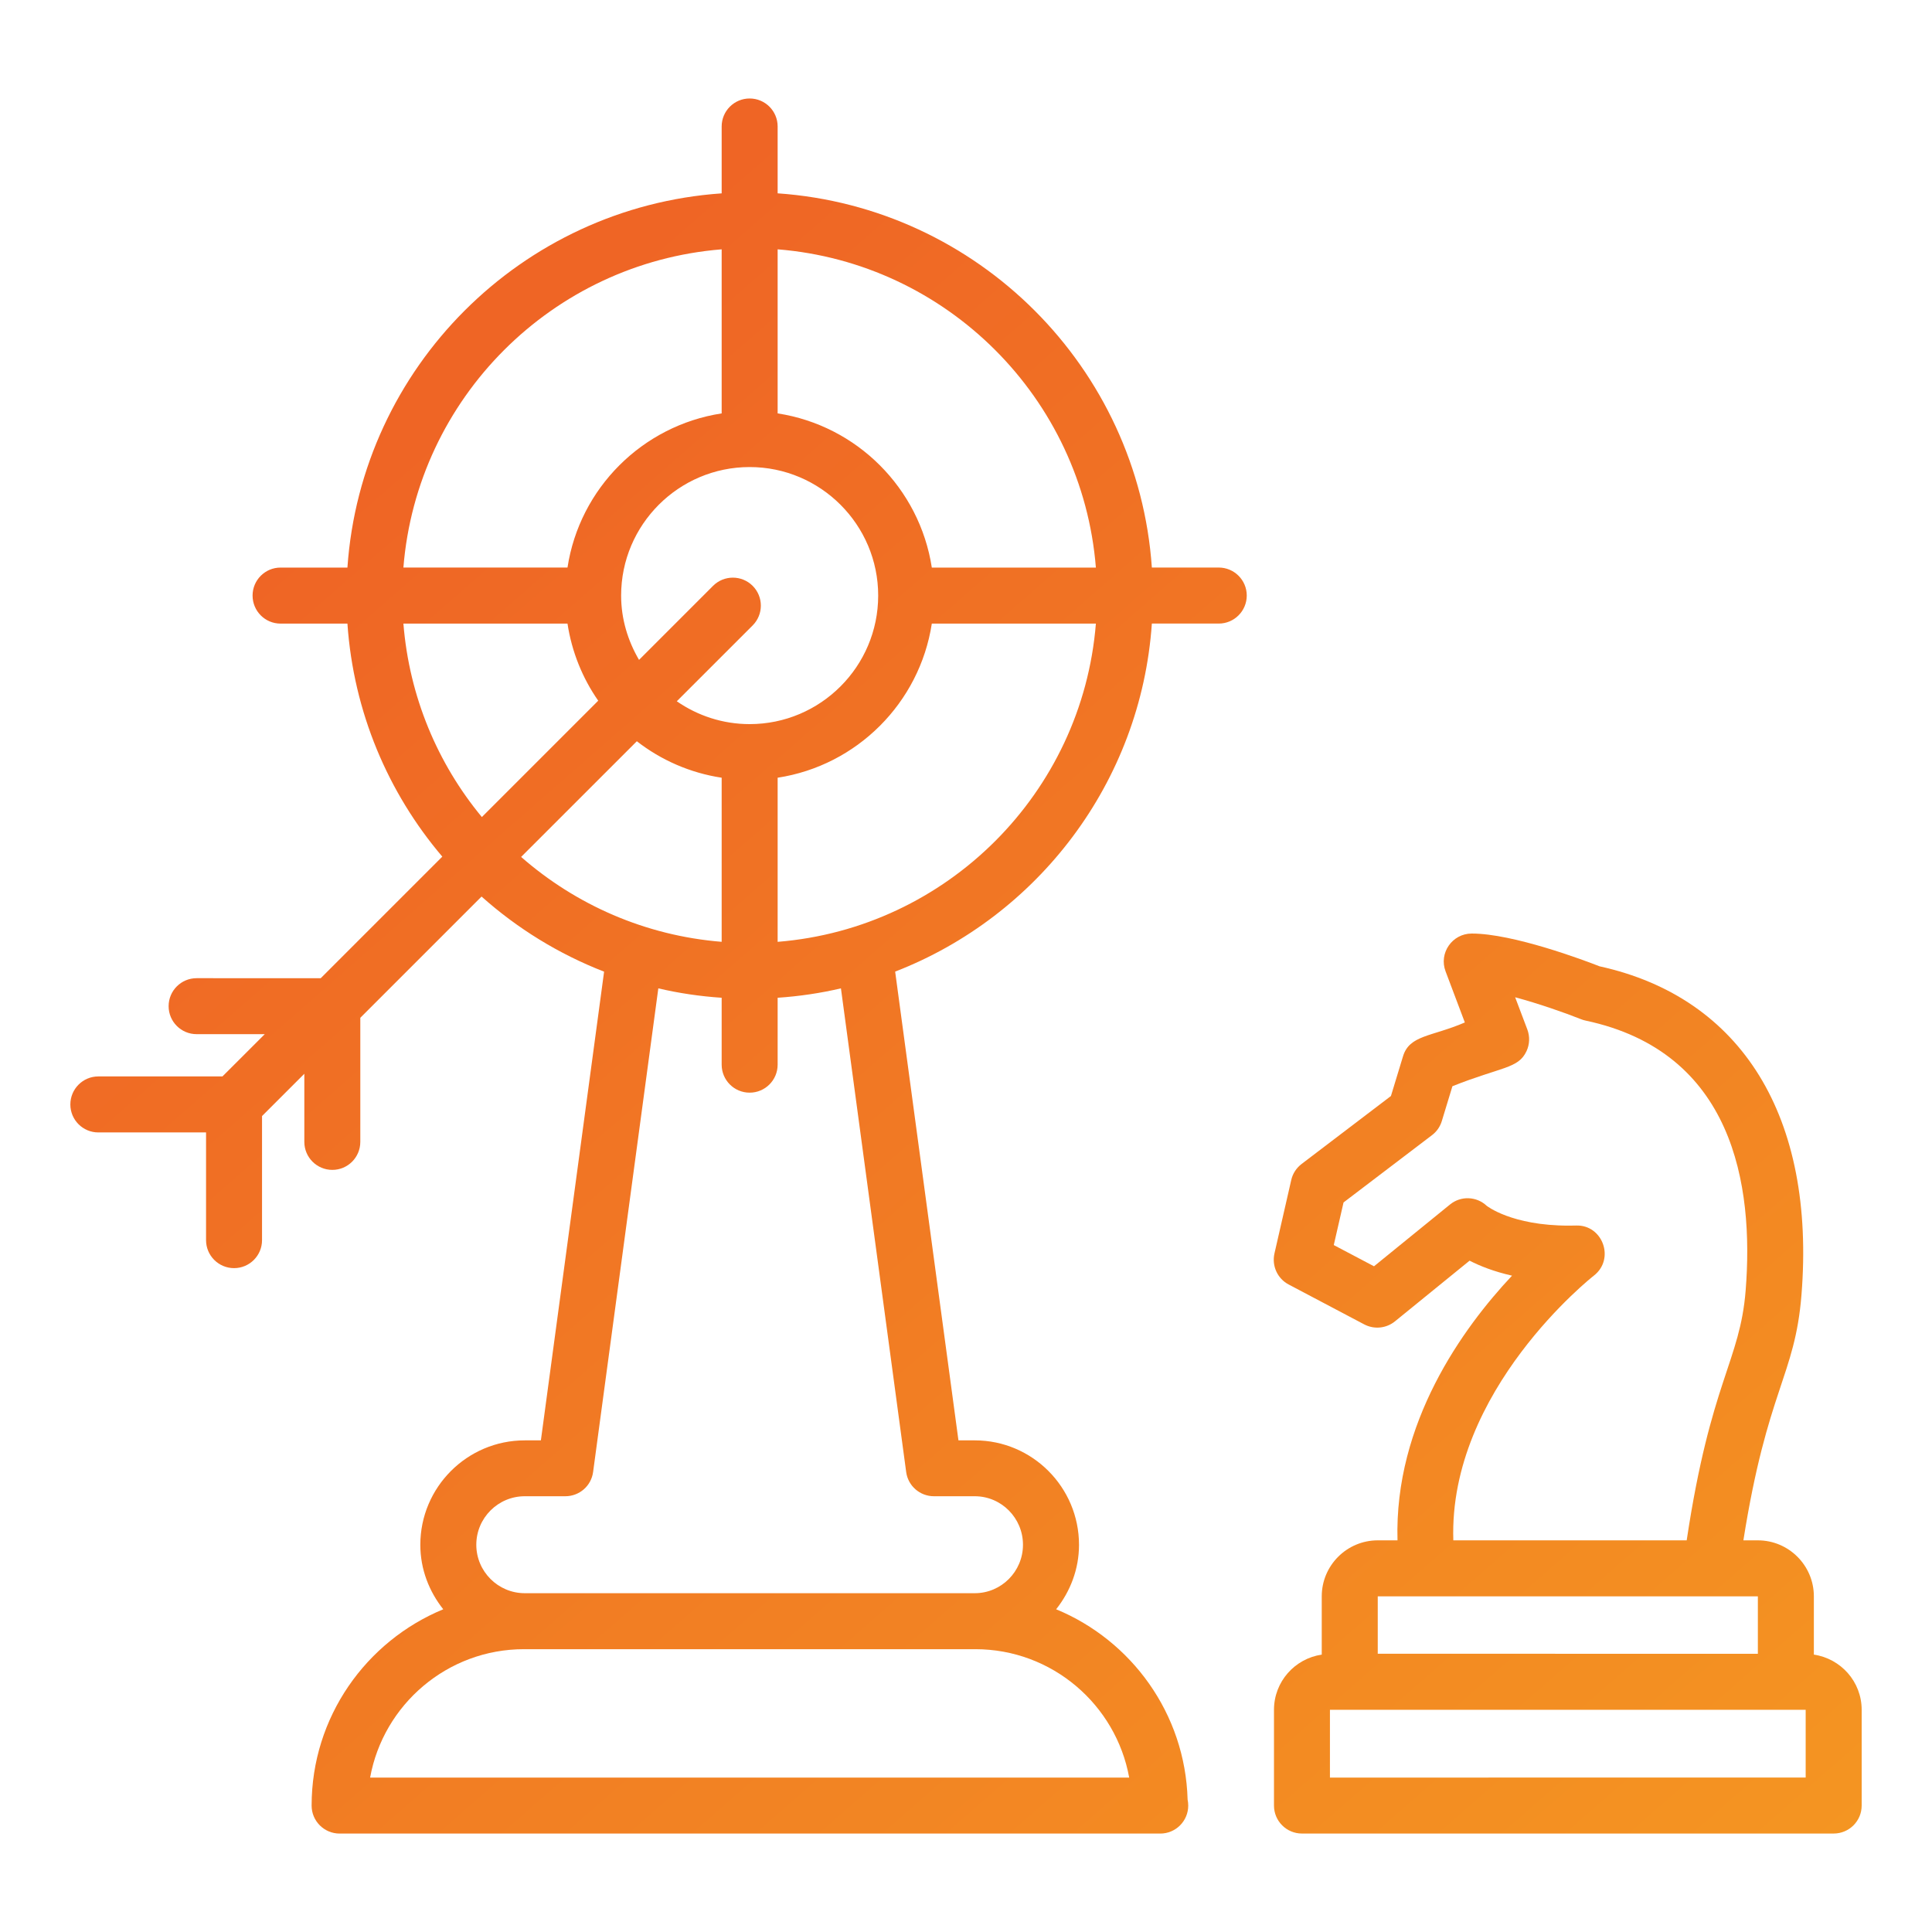
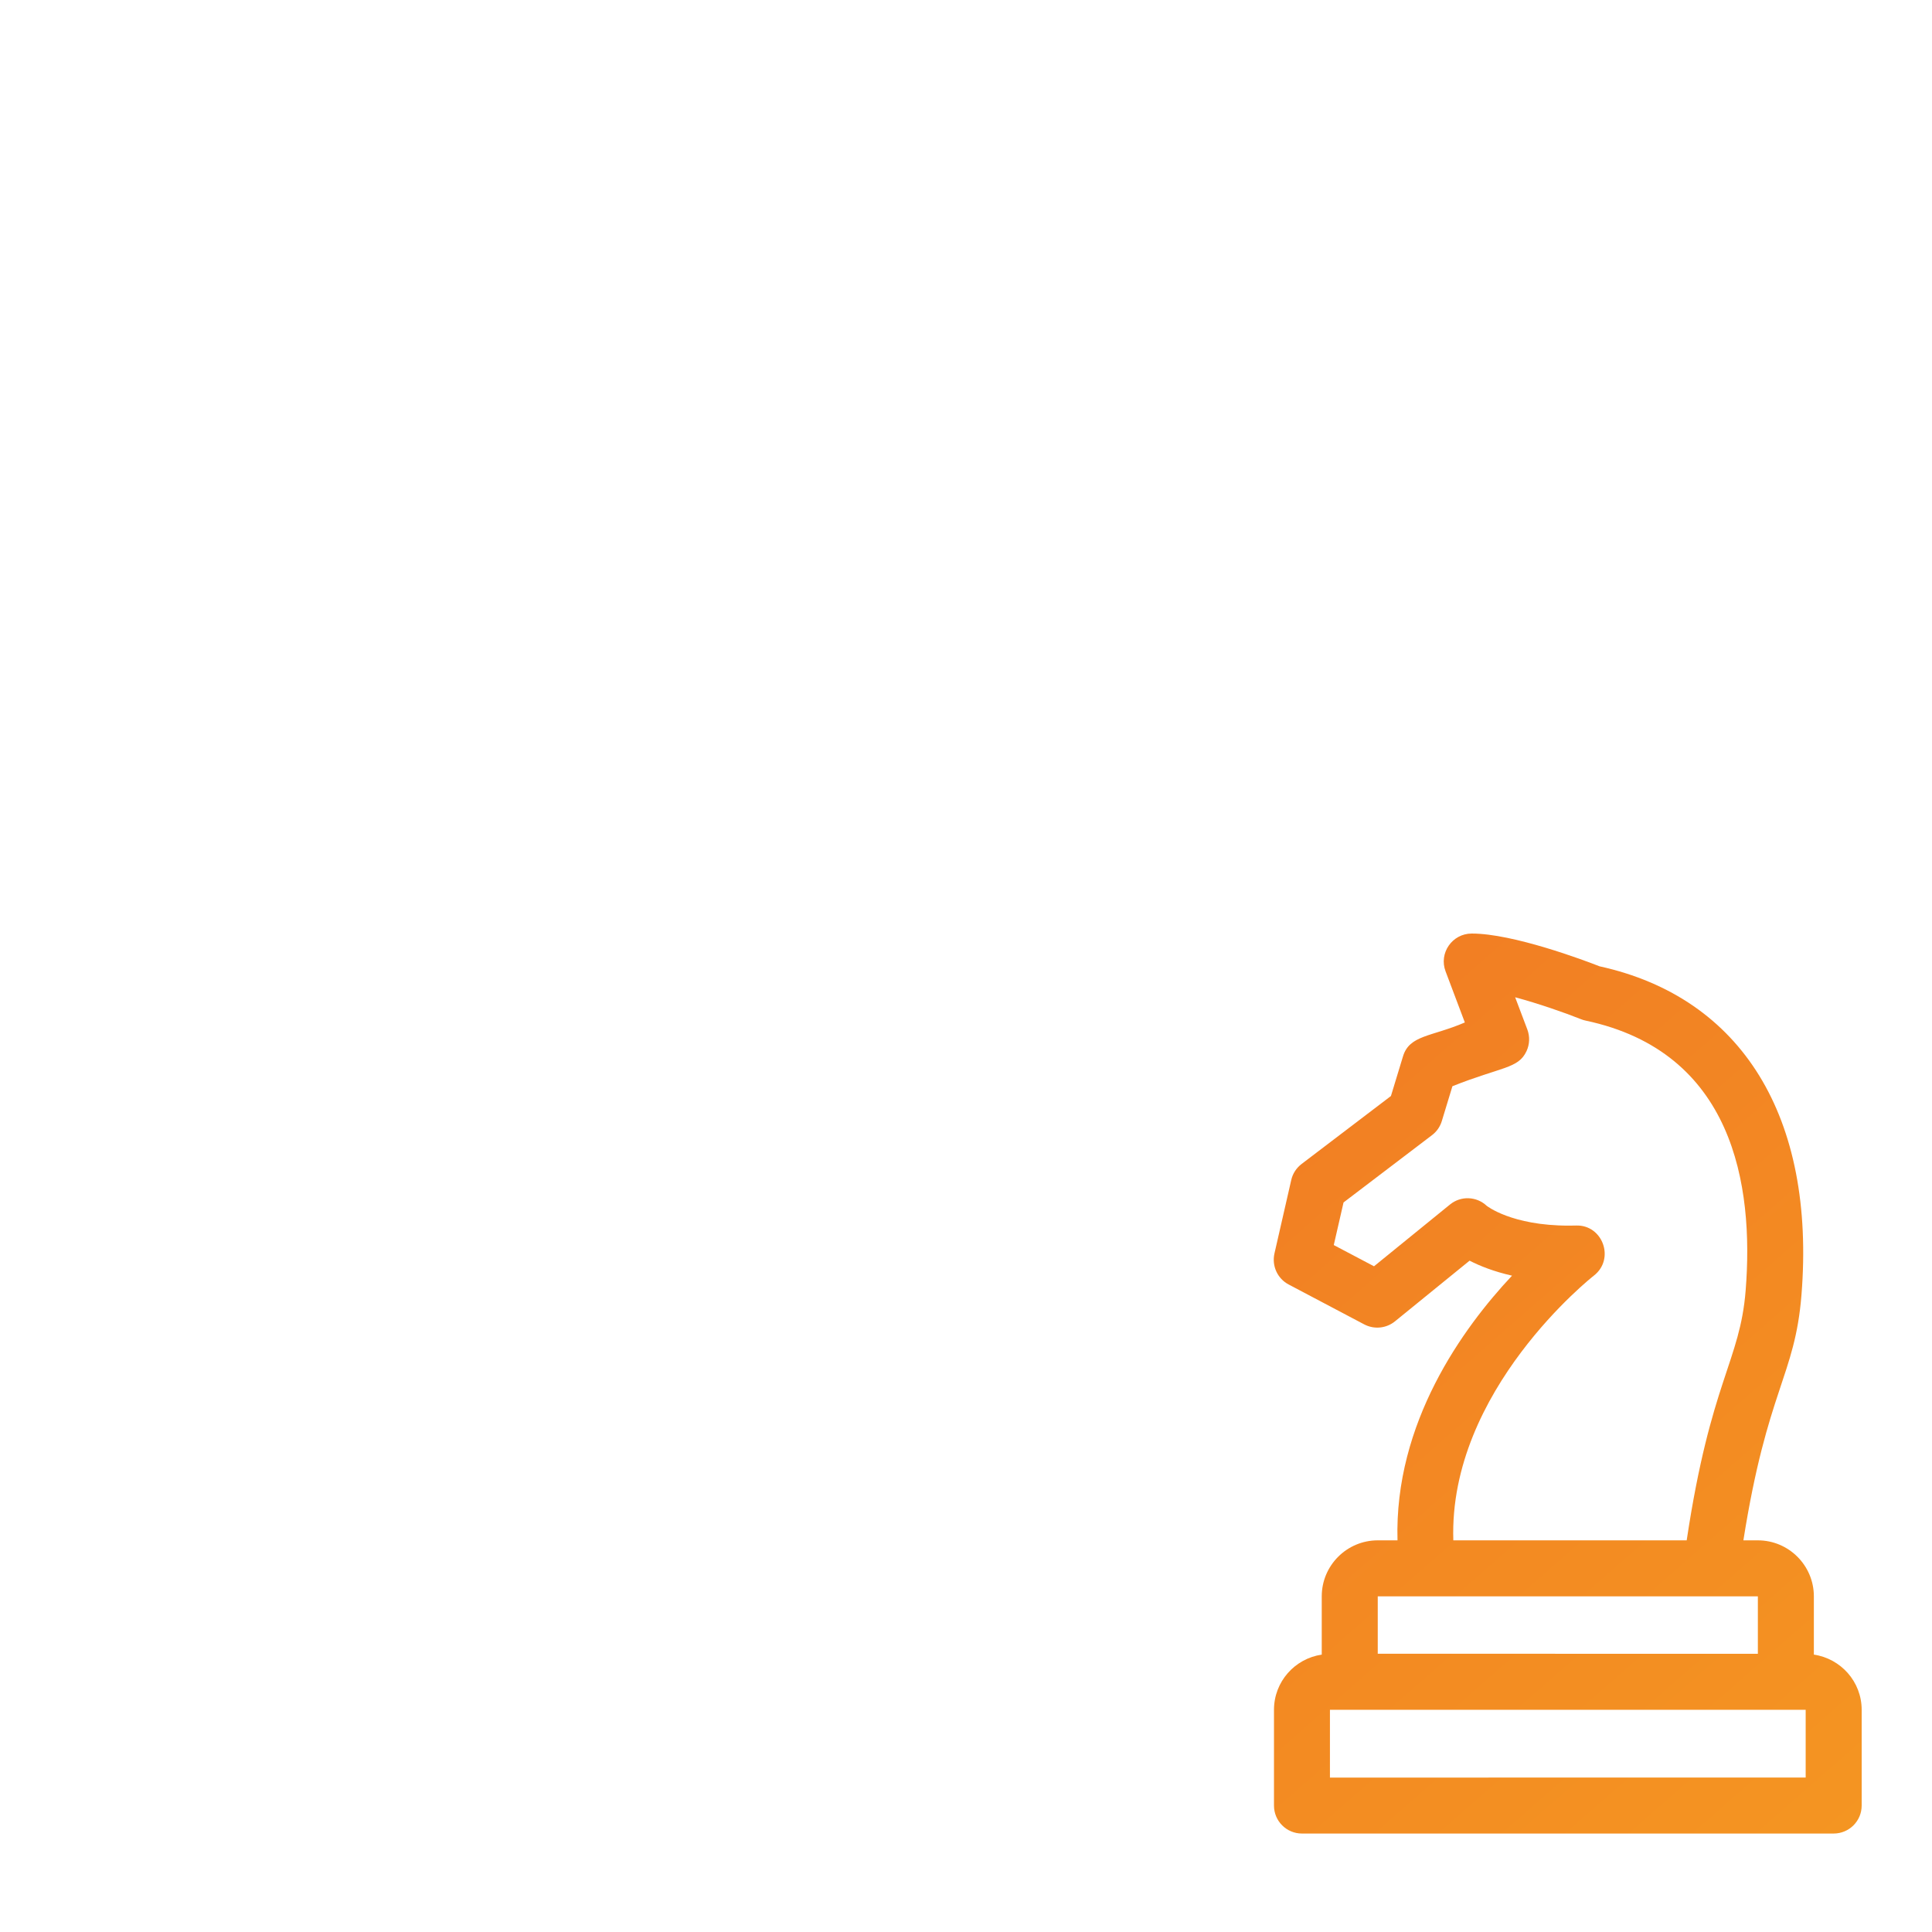
<svg xmlns="http://www.w3.org/2000/svg" xmlns:xlink="http://www.w3.org/1999/xlink" version="1.1" id="Layer_1" x="0px" y="0px" width="75px" height="75px" viewBox="0 0 75 75" enable-background="new 0 0 75 75" xml:space="preserve">
  <g>
    <g>
      <defs>
-         <path id="SVGID_1_" d="M20.341,64.021h17.5h0.021c2.977,0,5.459,2.152,5.973,4.984H14.368     C14.882,66.173,17.364,64.021,20.341,64.021 M30.188,41.329v-2.596c0.84-0.057,1.659-0.178,2.457-0.365l2.533,18.777     c0.073,0.539,0.534,0.939,1.077,0.939h1.586c1.032,0,1.871,0.846,1.871,1.883s-0.839,1.881-1.871,1.881h-17.47     c-1.037,0-1.881-0.844-1.881-1.881s0.844-1.883,1.881-1.883h1.575c0.545,0,1.005-0.4,1.078-0.939l2.532-18.777     c0.798,0.188,1.619,0.309,2.459,0.365v2.596c0,0.602,0.486,1.088,1.086,1.088C29.701,42.417,30.188,41.931,30.188,41.329      M20.23,33.266l4.492-4.491c0.939,0.73,2.064,1.229,3.293,1.416v6.37C25.045,36.322,22.348,35.12,20.23,33.266 M15.66,24.208     h6.37c0.168,1.098,0.582,2.116,1.193,2.993l-4.517,4.517C16.988,29.643,15.888,27.046,15.66,24.208 M30.188,30.191     c3.078-0.472,5.512-2.905,5.985-5.983h6.369c-0.527,6.573-5.78,11.825-12.354,12.354V30.191z M24.112,23.119     c0-2.751,2.238-4.988,4.989-4.988c2.75,0,4.99,2.237,4.99,4.988c0,2.754-2.239,4.991-4.99,4.991c-1.05,0-2.023-0.33-2.828-0.887     l2.945-2.944c0.424-0.425,0.424-1.112,0-1.537c-0.425-0.424-1.112-0.424-1.537,0l-2.874,2.875     C24.376,24.879,24.112,24.034,24.112,23.119 M28.015,9.679v6.369c-3.079,0.473-5.514,2.905-5.985,5.984h-6.37     C16.188,15.459,21.44,10.207,28.015,9.679 M30.188,16.048V9.679c6.574,0.527,11.827,5.78,12.354,12.354h-6.369     C35.699,18.954,33.266,16.521,30.188,16.048 M28.015,4.91v2.596c-7.773,0.538-13.991,6.756-14.528,14.527h-2.596     c-0.6,0-1.086,0.487-1.086,1.086c0,0.602,0.486,1.089,1.086,1.089h2.596c0.238,3.437,1.578,6.57,3.683,9.046l-4.719,4.719H7.633     c-0.601,0-1.087,0.486-1.087,1.087c0,0.6,0.486,1.086,1.087,1.086h2.645l-1.643,1.641H3.817c-0.6,0-1.086,0.488-1.086,1.088     s0.486,1.086,1.086,1.086h4.182v4.182c0,0.6,0.487,1.086,1.087,1.086s1.086-0.486,1.086-1.086v-4.818l1.642-1.641v2.643     c0,0.602,0.487,1.088,1.087,1.088s1.086-0.486,1.086-1.088v-4.816l4.707-4.707c1.388,1.239,2.994,2.23,4.757,2.916l-2.454,18.195     h-0.626c-2.235,0-4.054,1.818-4.054,4.055c0,0.949,0.342,1.811,0.89,2.502c-2.995,1.238-5.11,4.184-5.11,7.621     c0,0.6,0.487,1.086,1.088,1.086H45.02c0.006,0,0.012,0,0.021,0c0.6,0,1.086-0.486,1.086-1.086c0-0.08-0.009-0.158-0.024-0.234     c-0.093-3.334-2.178-6.18-5.104-7.387c0.548-0.691,0.888-1.555,0.888-2.502c0-2.236-1.815-4.055-4.045-4.055h-0.635L34.75,37.718     c5.529-2.147,9.539-7.337,9.965-13.511h2.596c0.6,0,1.088-0.487,1.088-1.089c0-0.599-0.488-1.086-1.088-1.086h-2.596     C44.178,14.261,37.96,8.043,30.188,7.505V4.91c0-0.601-0.487-1.087-1.086-1.087C28.501,3.823,28.015,4.309,28.015,4.91" />
-       </defs>
+         </defs>
      <clipPath id="SVGID_2_">
        <use xlink:href="#SVGID_1_" overflow="visible" />
      </clipPath>
      <linearGradient id="SVGID_3_" gradientUnits="userSpaceOnUse" x1="-919.418" y1="585.722" x2="-918.418" y2="585.722" gradientTransform="matrix(60.417 68.782 68.782 -60.417 15272.846 98648.727)">
        <stop offset="0" style="stop-color:#EF6525" />
        <stop offset="1" style="stop-color:#F59E21" />
      </linearGradient>
      <polygon clip-path="url(#SVGID_2_)" fill="url(#SVGID_3_)" points="28.509,-18.82 81.793,41.843 22.62,93.819 -30.665,33.158       " />
    </g>
    <g>
      <defs>
        <path id="SVGID_4_" d="M51.628,66.374h18.468v2.631H51.628V66.374z M53.484,61.97H68.24v2.229H53.484V61.97z M51.777,48.333     l0.379-1.654l3.435-2.613c0.183-0.139,0.315-0.33,0.381-0.549l0.411-1.35c1.907-0.76,2.559-0.678,2.876-1.361     c0.124-0.264,0.134-0.568,0.032-0.842l-0.473-1.25c0.912,0.246,1.906,0.592,2.559,0.852c0.057,0.023,0.115,0.041,0.175,0.053     c5.729,1.215,6.542,6.367,6.214,10.477c-0.22,2.762-1.357,3.508-2.289,9.701h-9.059c-0.191-5.826,5.395-10.23,5.455-10.277     c0.833-0.646,0.342-1.984-0.694-1.945l-0.276,0.004c-2.239,0-3.188-0.771-3.191-0.771c-0.396-0.371-1.005-0.393-1.426-0.047     l-2.947,2.396L51.777,48.333z M56.117,37.708l0.748,1.984c-1.303,0.559-2.148,0.484-2.401,1.316l-0.468,1.539l-3.469,2.639     c-0.203,0.156-0.346,0.375-0.401,0.623l-0.652,2.852c-0.108,0.48,0.117,0.975,0.552,1.203l2.934,1.549     c0.386,0.203,0.855,0.156,1.193-0.119l2.896-2.355c0.395,0.203,0.939,0.422,1.648,0.582c-1.909,2.031-4.576,5.715-4.446,10.275     h-0.767c-1.199,0-2.174,0.975-2.174,2.174v2.262c-1.047,0.154-1.854,1.051-1.854,2.143v3.717c0,0.6,0.485,1.086,1.086,1.086     h20.64c0.602,0,1.088-0.486,1.088-1.086v-3.717c0-1.092-0.809-1.988-1.856-2.143V61.97c0-1.199-0.976-2.174-2.173-2.174h-0.563     c0.929-5.869,2.002-6.365,2.255-9.529c0.551-6.896-2.305-11.539-7.838-12.755c-0.598-0.234-3.354-1.272-4.96-1.272     C56.375,36.239,55.848,36.999,56.117,37.708" />
      </defs>
      <clipPath id="SVGID_5_">
        <use xlink:href="#SVGID_4_" overflow="visible" />
      </clipPath>
      <linearGradient id="SVGID_6_" gradientUnits="userSpaceOnUse" x1="-919.419" y1="585.731" x2="-918.418" y2="585.731" gradientTransform="matrix(60.417 68.782 68.782 -60.417 15284.033 98638.922)">
        <stop offset="0" style="stop-color:#EF6525" />
        <stop offset="1" style="stop-color:#F59E21" />
      </linearGradient>
      <polygon clip-path="url(#SVGID_5_)" fill="url(#SVGID_6_)" points="62.293,24.882 89.592,55.96 59.34,82.534 32.041,51.456   " />
    </g>
  </g>
</svg>